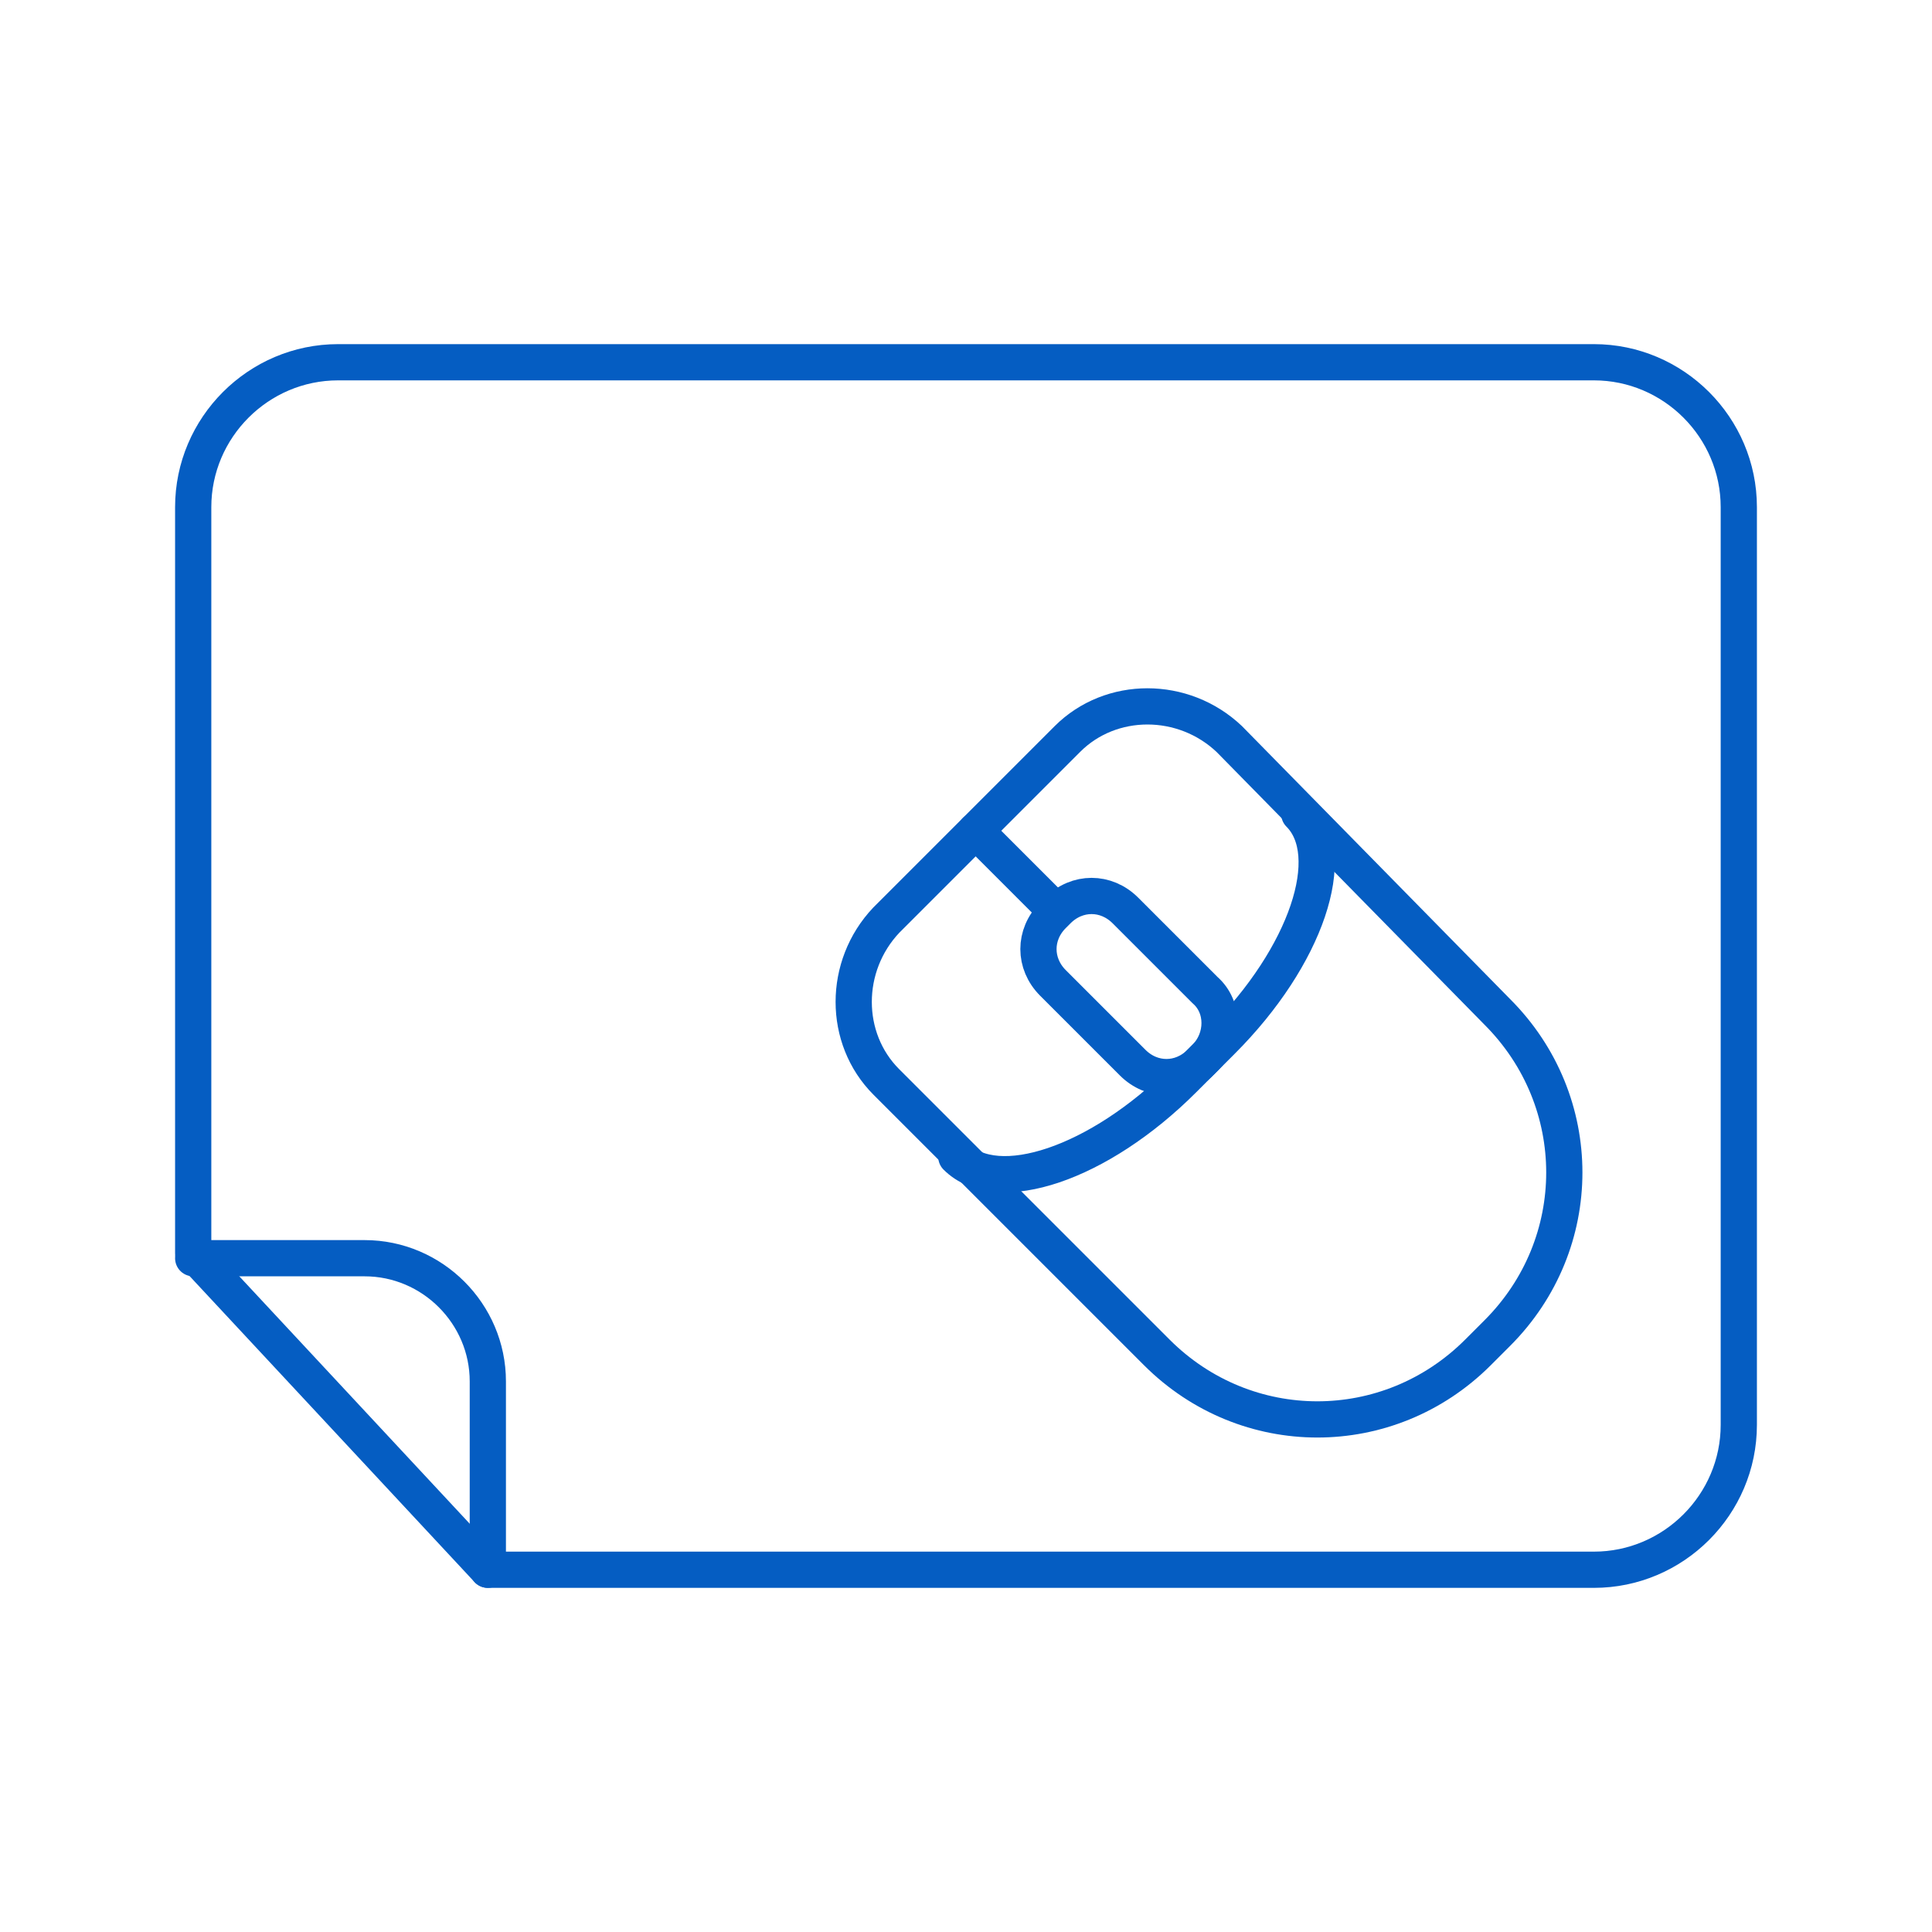
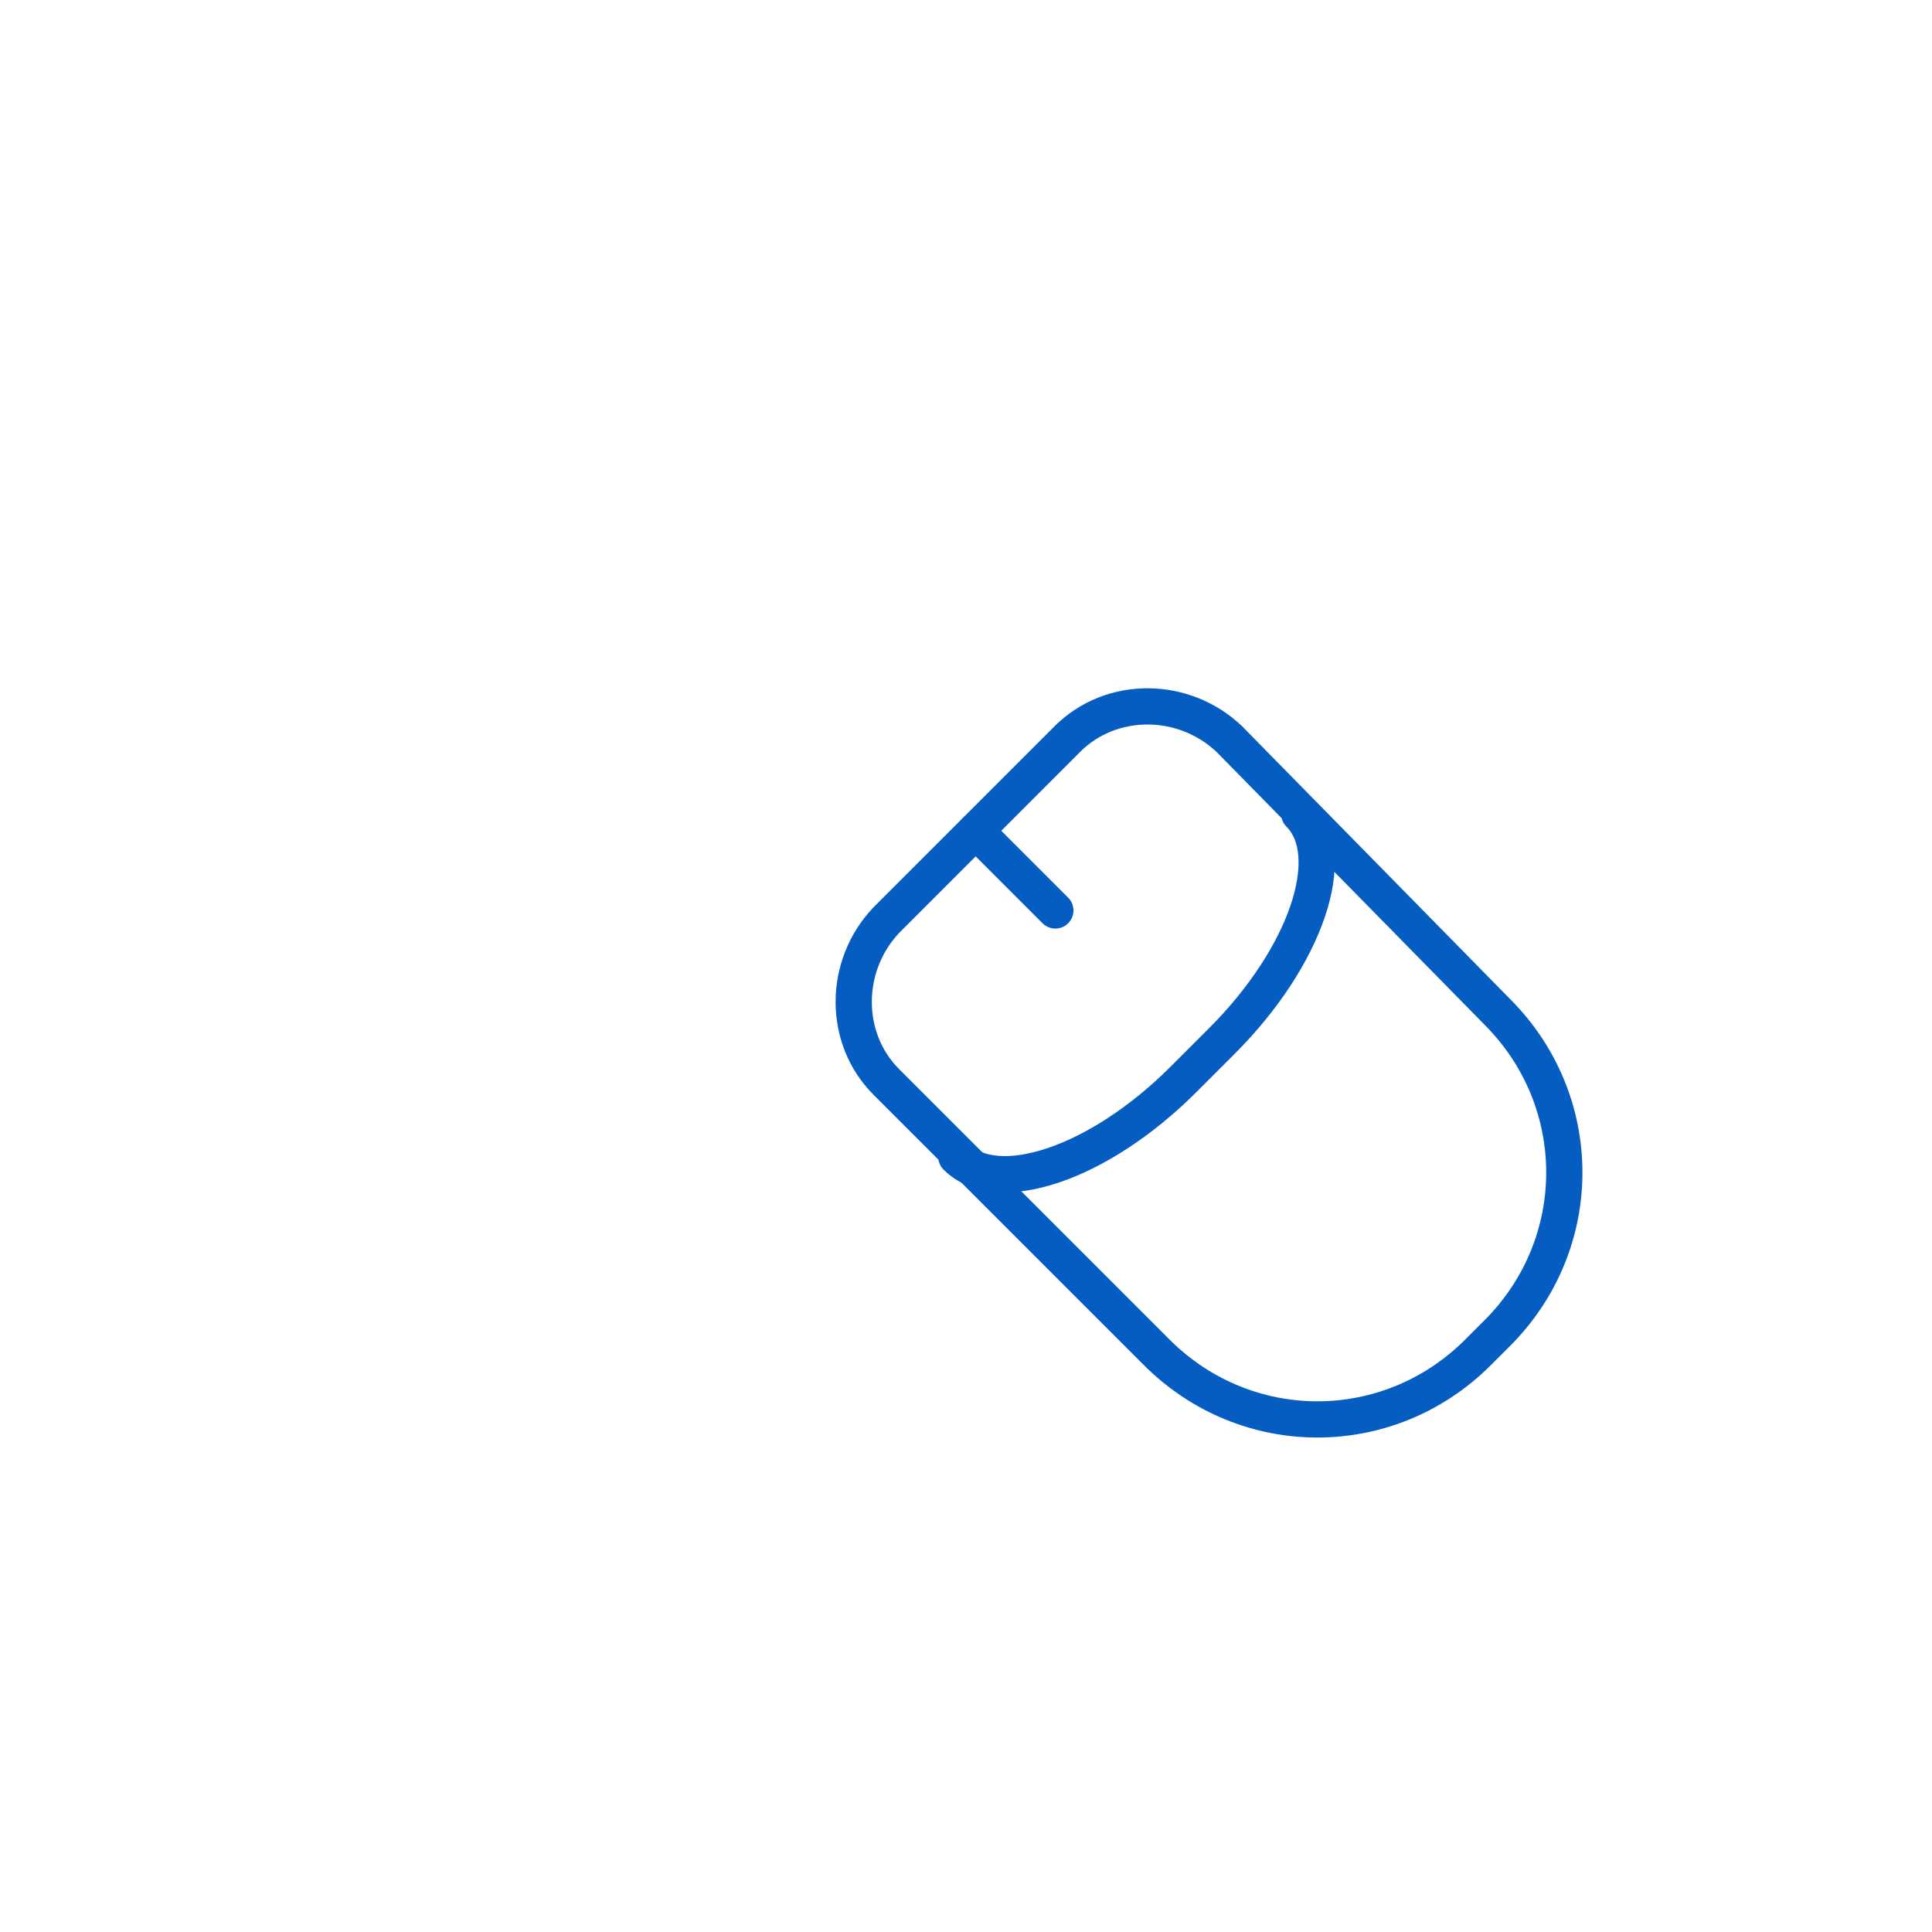
<svg xmlns="http://www.w3.org/2000/svg" version="1.1" id="Layer_1" x="0px" y="0px" viewBox="0 0 80 80" style="enable-background:new 0 0 80 80;" xml:space="preserve">
  <style type="text/css">
	.st0{fill:none;stroke:#055DC2;stroke-width:1.5;stroke-linecap:round;stroke-linejoin:round;}
</style>
  <g>
    <g>
      <g>
-         <path class="st0" d="M8,51.9V21c0-3.3,2.7-6,6-6h52c3.3,0,6,2.7,6,6v38c0,3.3-2.7,6-6,6H20.2L8,51.9z" />
-         <path class="st0" d="M8,52.1h7.1c2.8,0,5.1,2.3,5.1,5.1V65" />
-       </g>
+         </g>
    </g>
    <g>
      <path class="st0" d="M53.8,33.7c1.7,1.7,0.3,5.9-3.2,9.4l-1.6,1.6c-3.5,3.5-7.7,4.9-9.4,3.2" />
      <path class="st0" d="M62,55.2L61.2,56c-3.7,3.7-9.6,3.7-13.3,0L36.7,44.8c-1.8-1.8-1.8-4.8,0-6.7l7.5-7.5c1.8-1.8,4.8-1.8,6.7,0    L62,41.9C65.7,45.6,65.7,51.5,62,55.2z" />
-       <path class="st0" d="M49.9,43.8l-0.2,0.2c-0.8,0.8-2,0.8-2.8,0l-3.3-3.3c-0.8-0.8-0.8-2,0-2.8l0.2-0.2c0.8-0.8,2-0.8,2.8,0    l3.3,3.3C50.7,41.7,50.7,43,49.9,43.8z" />
      <line class="st0" x1="40.4" y1="34.4" x2="43.7" y2="37.7" />
    </g>
  </g>
</svg>